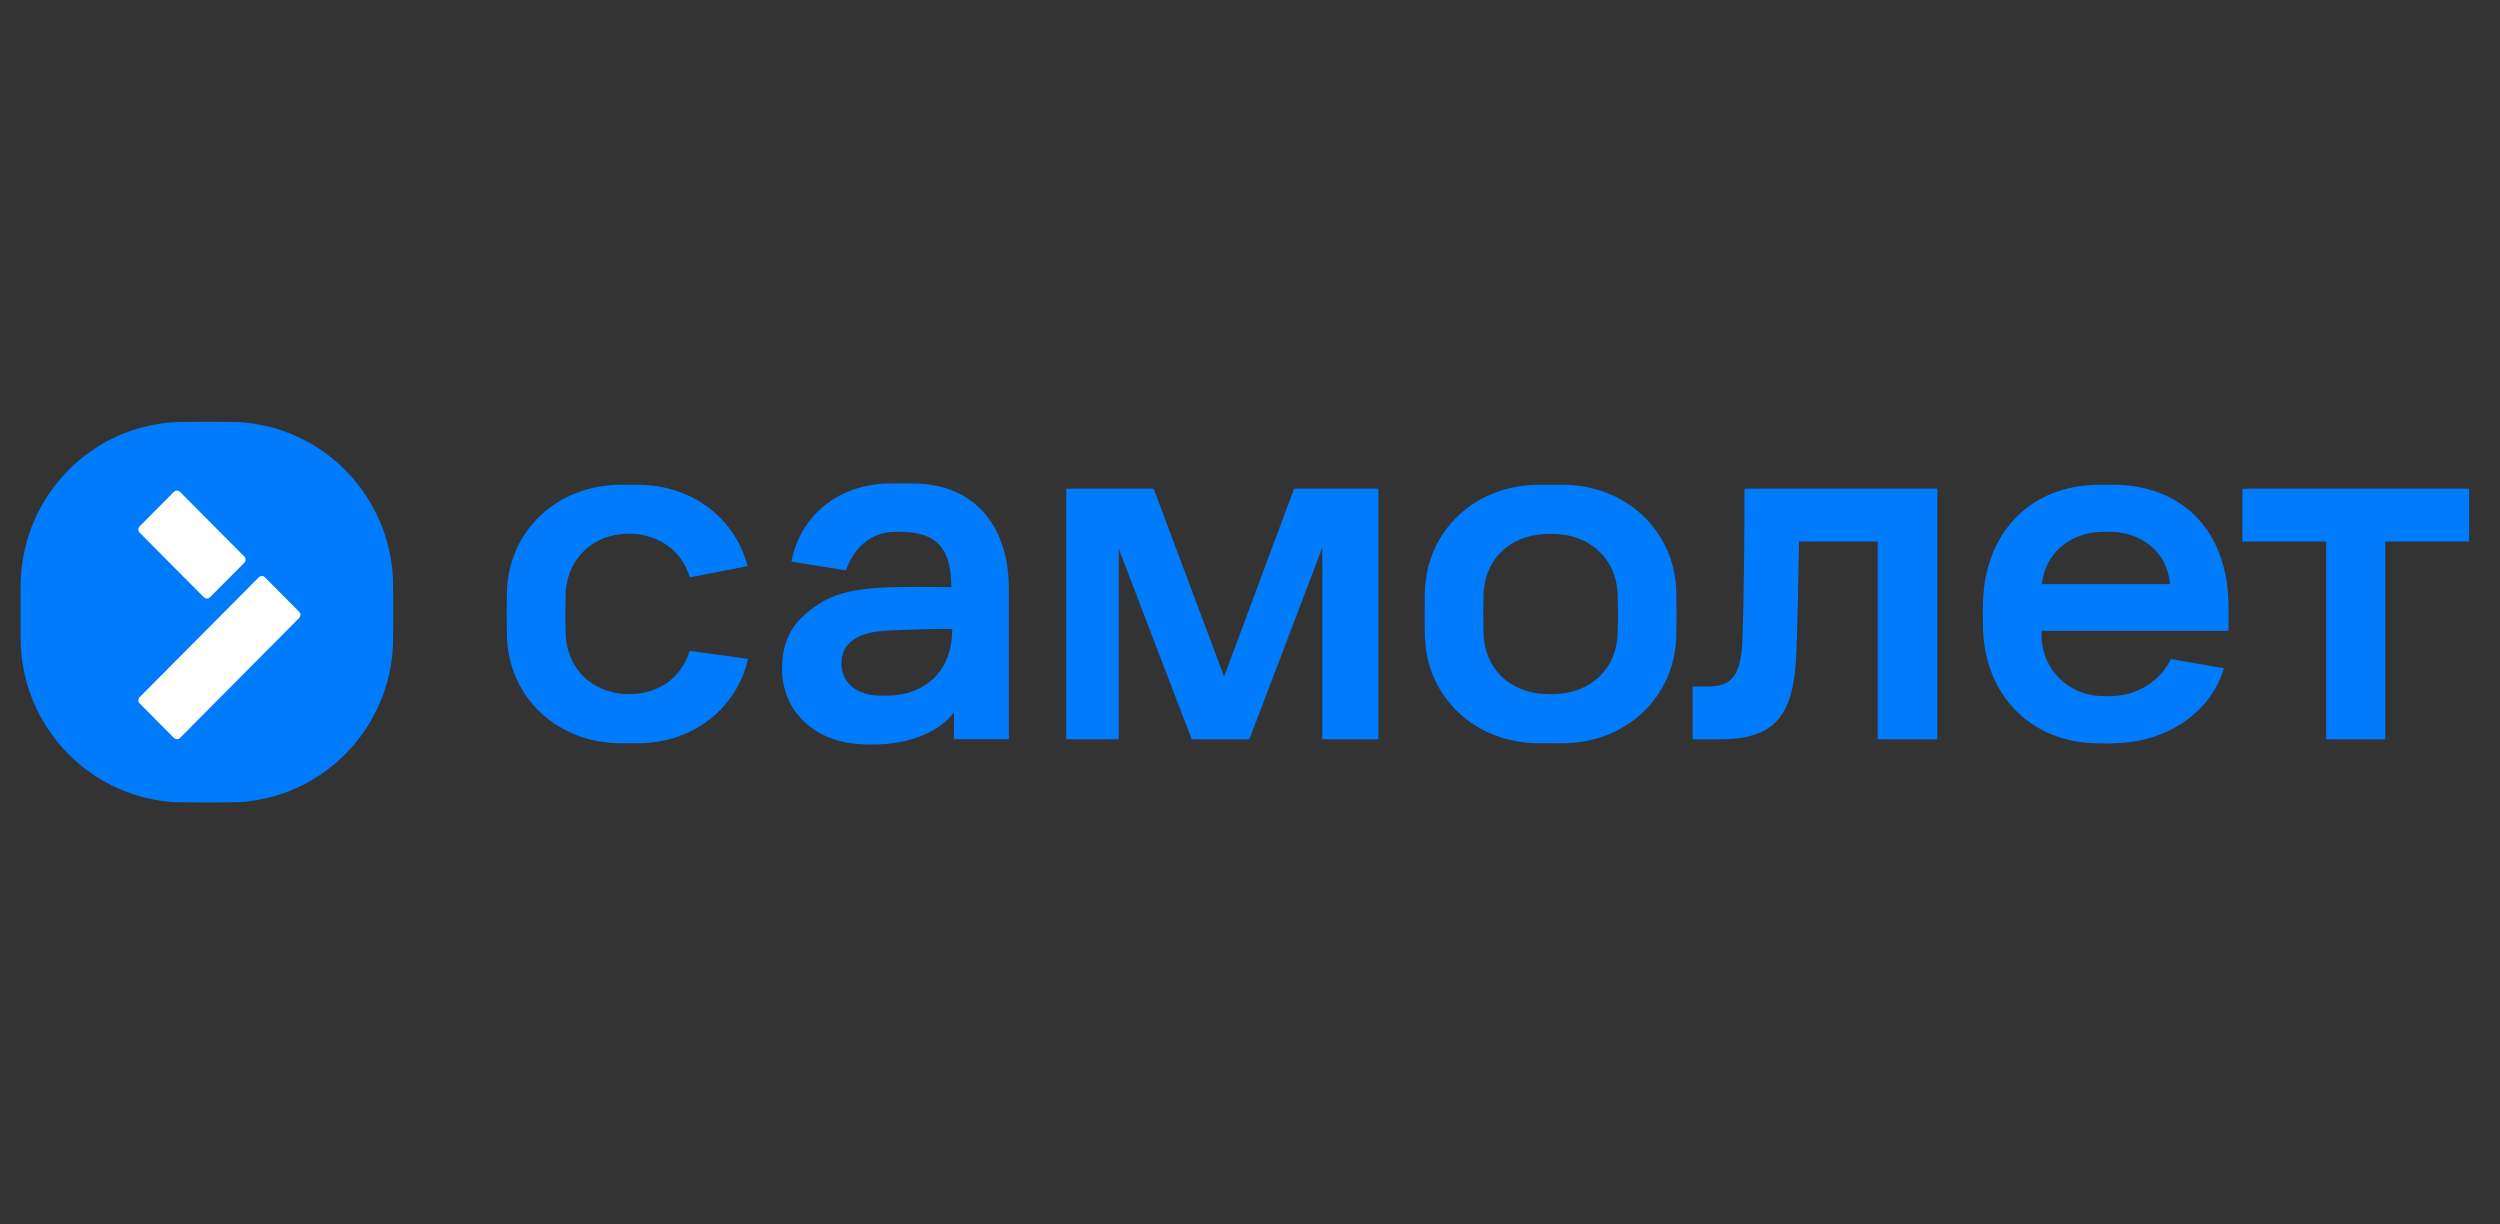
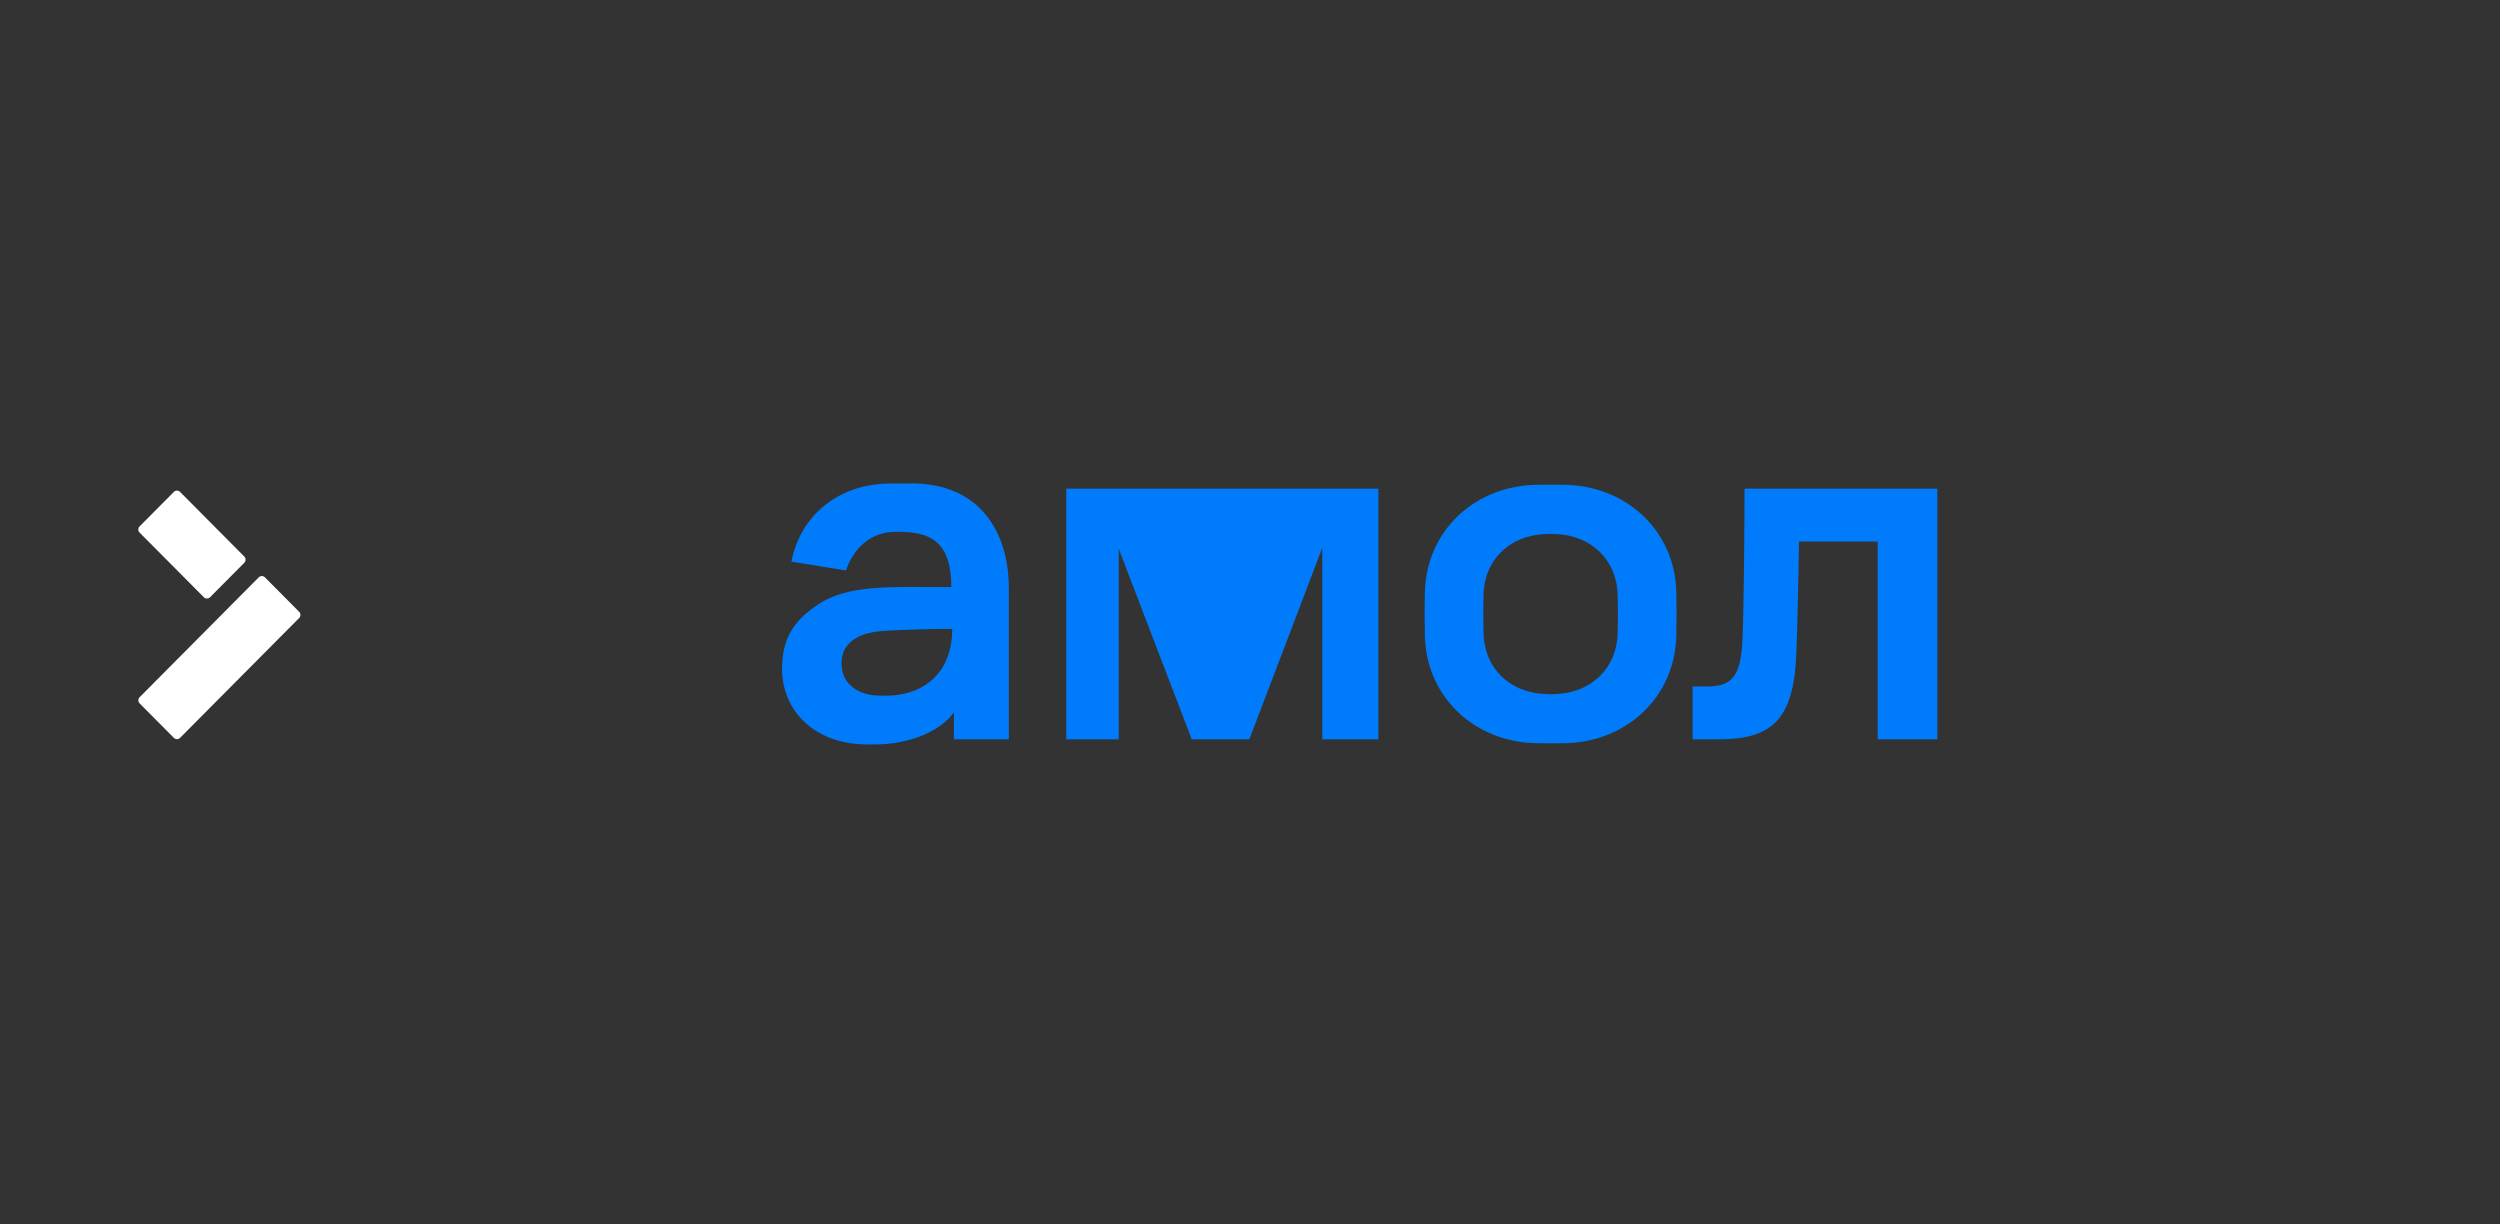
<svg xmlns="http://www.w3.org/2000/svg" width="243" height="119" viewBox="0 0 243 119" fill="none">
  <rect x="0" y="0" width="243" height="119" fill="#333333" stroke="none" />
  <g clip-path="url(#clip0_245_130)">
-     <path d="M2 59.224C2 57.173 2 56.146 2.094 55.285C2.899 47.81 8.767 41.905 16.195 41.095C17.054 41 18.072 41 20.11 41C22.148 41 23.168 41 24.024 41.095C31.451 41.908 37.316 47.81 38.125 55.285C38.219 56.149 38.219 57.173 38.219 59.224V59.776C38.219 61.827 38.219 62.854 38.125 63.715C37.316 71.19 31.451 77.091 24.024 77.905C23.165 78 22.148 78 20.11 78C18.072 78 17.051 78 16.195 77.905C8.767 77.095 2.899 71.193 2.094 63.719C2 62.854 2 61.831 2 59.78V59.227V59.224Z" fill="#007BFC" />
    <path fill-rule="evenodd" clip-rule="evenodd" d="M13.574 67.766C13.406 67.936 13.406 68.207 13.574 68.373L16.899 71.719C17.067 71.888 17.337 71.888 17.502 71.719L29.076 60.071C29.245 59.902 29.245 59.631 29.076 59.465L25.751 56.119C25.583 55.949 25.314 55.949 25.148 56.119L13.574 67.766ZM17.502 47.814C17.333 47.644 17.064 47.644 16.899 47.814L13.571 51.163C13.402 51.332 13.402 51.603 13.571 51.77L19.813 58.051C19.981 58.22 20.25 58.22 20.416 58.051L23.744 54.702C23.912 54.532 23.912 54.261 23.744 54.095L17.502 47.814Z" fill="white" />
-     <path d="M103.64 47.498H112.135L118.984 65.77L125.781 47.498H133.98V71.861H128.53V53.237L121.436 71.861H115.837L108.74 53.336V71.861H103.643V47.498H103.64Z" fill="#007BFC" />
+     <path d="M103.64 47.498H112.135L125.781 47.498H133.98V71.861H128.53V53.237L121.436 71.861H115.837L108.74 53.336V71.861H103.643V47.498H103.64Z" fill="#007BFC" />
    <path d="M169.567 47.498H188.309V71.861H182.512V52.634H174.865C174.815 56.058 174.717 60.638 174.616 63.204C174.414 69.597 172.568 71.861 167.118 71.861H164.521V66.726H165.969C168.418 66.726 169.216 65.617 169.368 62.146C169.516 58.421 169.567 51.021 169.567 47.498Z" fill="#007BFC" />
-     <path d="M217.959 47.498H240V52.634H231.854V71.861H226.104V52.634H217.959V47.498Z" fill="#007BFC" />
    <path d="M85.379 67.61C83.108 67.546 81.795 66.224 81.795 64.549C81.795 63.163 82.415 62.485 83.233 62.003C84.092 61.498 85.21 61.325 86.945 61.261C88.613 61.2 89.97 61.129 92.557 61.129C92.557 65.288 89.96 67.376 86.736 67.597C86.228 67.63 85.915 67.624 85.382 67.61H85.379ZM88.636 46.996H86.561C81.576 46.996 77.796 50.051 76.93 54.593L82.229 55.447C82.954 53.281 84.618 51.807 86.723 51.708C87.403 51.675 87.242 51.685 87.922 51.708C91.052 51.824 92.466 53.332 92.466 57.064C86.534 57.064 82.482 56.783 79.497 58.763C77.062 60.38 76.018 62.173 76.018 65.007C76.018 69.108 79.187 72.359 84.301 72.359C85.103 72.359 84.776 72.359 85.005 72.359C88.619 72.359 91.537 70.942 92.722 69.23V71.854H98.058V57.169C98.058 51.505 95.047 46.986 88.629 46.986L88.636 46.996Z" fill="#007BFC" />
-     <path d="M204.044 51.709C204.65 51.675 204.866 51.675 205.475 51.709C208.002 51.837 210.663 53.488 210.919 56.776H198.475C198.765 53.844 201.103 51.871 204.047 51.709H204.044ZM216.615 61.325V59.044C216.615 51.183 211.711 47.115 205.378 47.115H204.138C197.323 47.115 192.978 51.793 192.752 58.397C192.722 59.363 192.722 59.766 192.752 61.088C192.914 67.661 197.485 72.085 203.596 72.244C204.714 72.278 204.573 72.275 205.627 72.244C210.946 72.095 214.975 69 216.164 64.959L211.017 64.054C209.76 66.586 207.358 67.559 205.442 67.654C204.835 67.688 204.748 67.678 204.141 67.654C201.133 67.529 198.442 65.156 198.442 61.709V61.322H216.615V61.325Z" fill="#007BFC" />
    <path d="M157.237 61.505C157.17 64.949 154.684 67.285 151.339 67.454C150.696 67.488 150.736 67.488 150.096 67.454C146.717 67.285 144.265 64.946 144.198 61.505C144.164 60.075 144.164 59.261 144.198 57.831C144.265 54.42 146.717 52.085 150.096 51.915C150.739 51.881 150.699 51.881 151.339 51.915C154.684 52.085 157.17 54.424 157.237 57.864C157.271 59.295 157.271 60.075 157.237 61.505ZM162.937 57.529C162.809 51.634 158.086 47.119 151.848 47.119H149.587C143.345 47.119 138.626 51.634 138.498 57.559C138.464 59.203 138.464 60.159 138.498 61.803C138.626 67.732 143.349 72.244 149.587 72.244H151.848C158.09 72.244 162.809 67.729 162.937 61.803C162.971 60.159 162.971 59.173 162.937 57.529Z" fill="#007BFC" />
-     <path d="M67.033 63.264C66.36 65.522 64.558 67.071 62.132 67.41C61.435 67.508 60.741 67.485 60.178 67.407C57.163 66.983 55.041 64.705 54.977 61.505C54.944 60.075 54.944 59.261 54.977 57.831C55.041 54.607 57.268 52.248 60.337 51.919C60.515 51.898 61.182 51.837 61.829 51.908C64.413 52.19 66.356 53.749 67.054 56.122L72.669 55.027C71.463 50.403 67.299 47.119 61.977 47.119H60.364C54.122 47.119 49.402 51.634 49.274 57.559C49.241 59.203 49.241 60.159 49.274 61.803C49.406 67.732 54.125 72.244 60.364 72.244H61.977C67.401 72.244 71.605 68.831 72.716 64.044L67.03 63.261H67.033V63.264Z" fill="#007BFC" />
  </g>
  <defs>
    <clipPath id="clip0_245_130">
      <rect width="238" height="37" fill="white" transform="translate(2 41)" />
    </clipPath>
  </defs>
</svg>